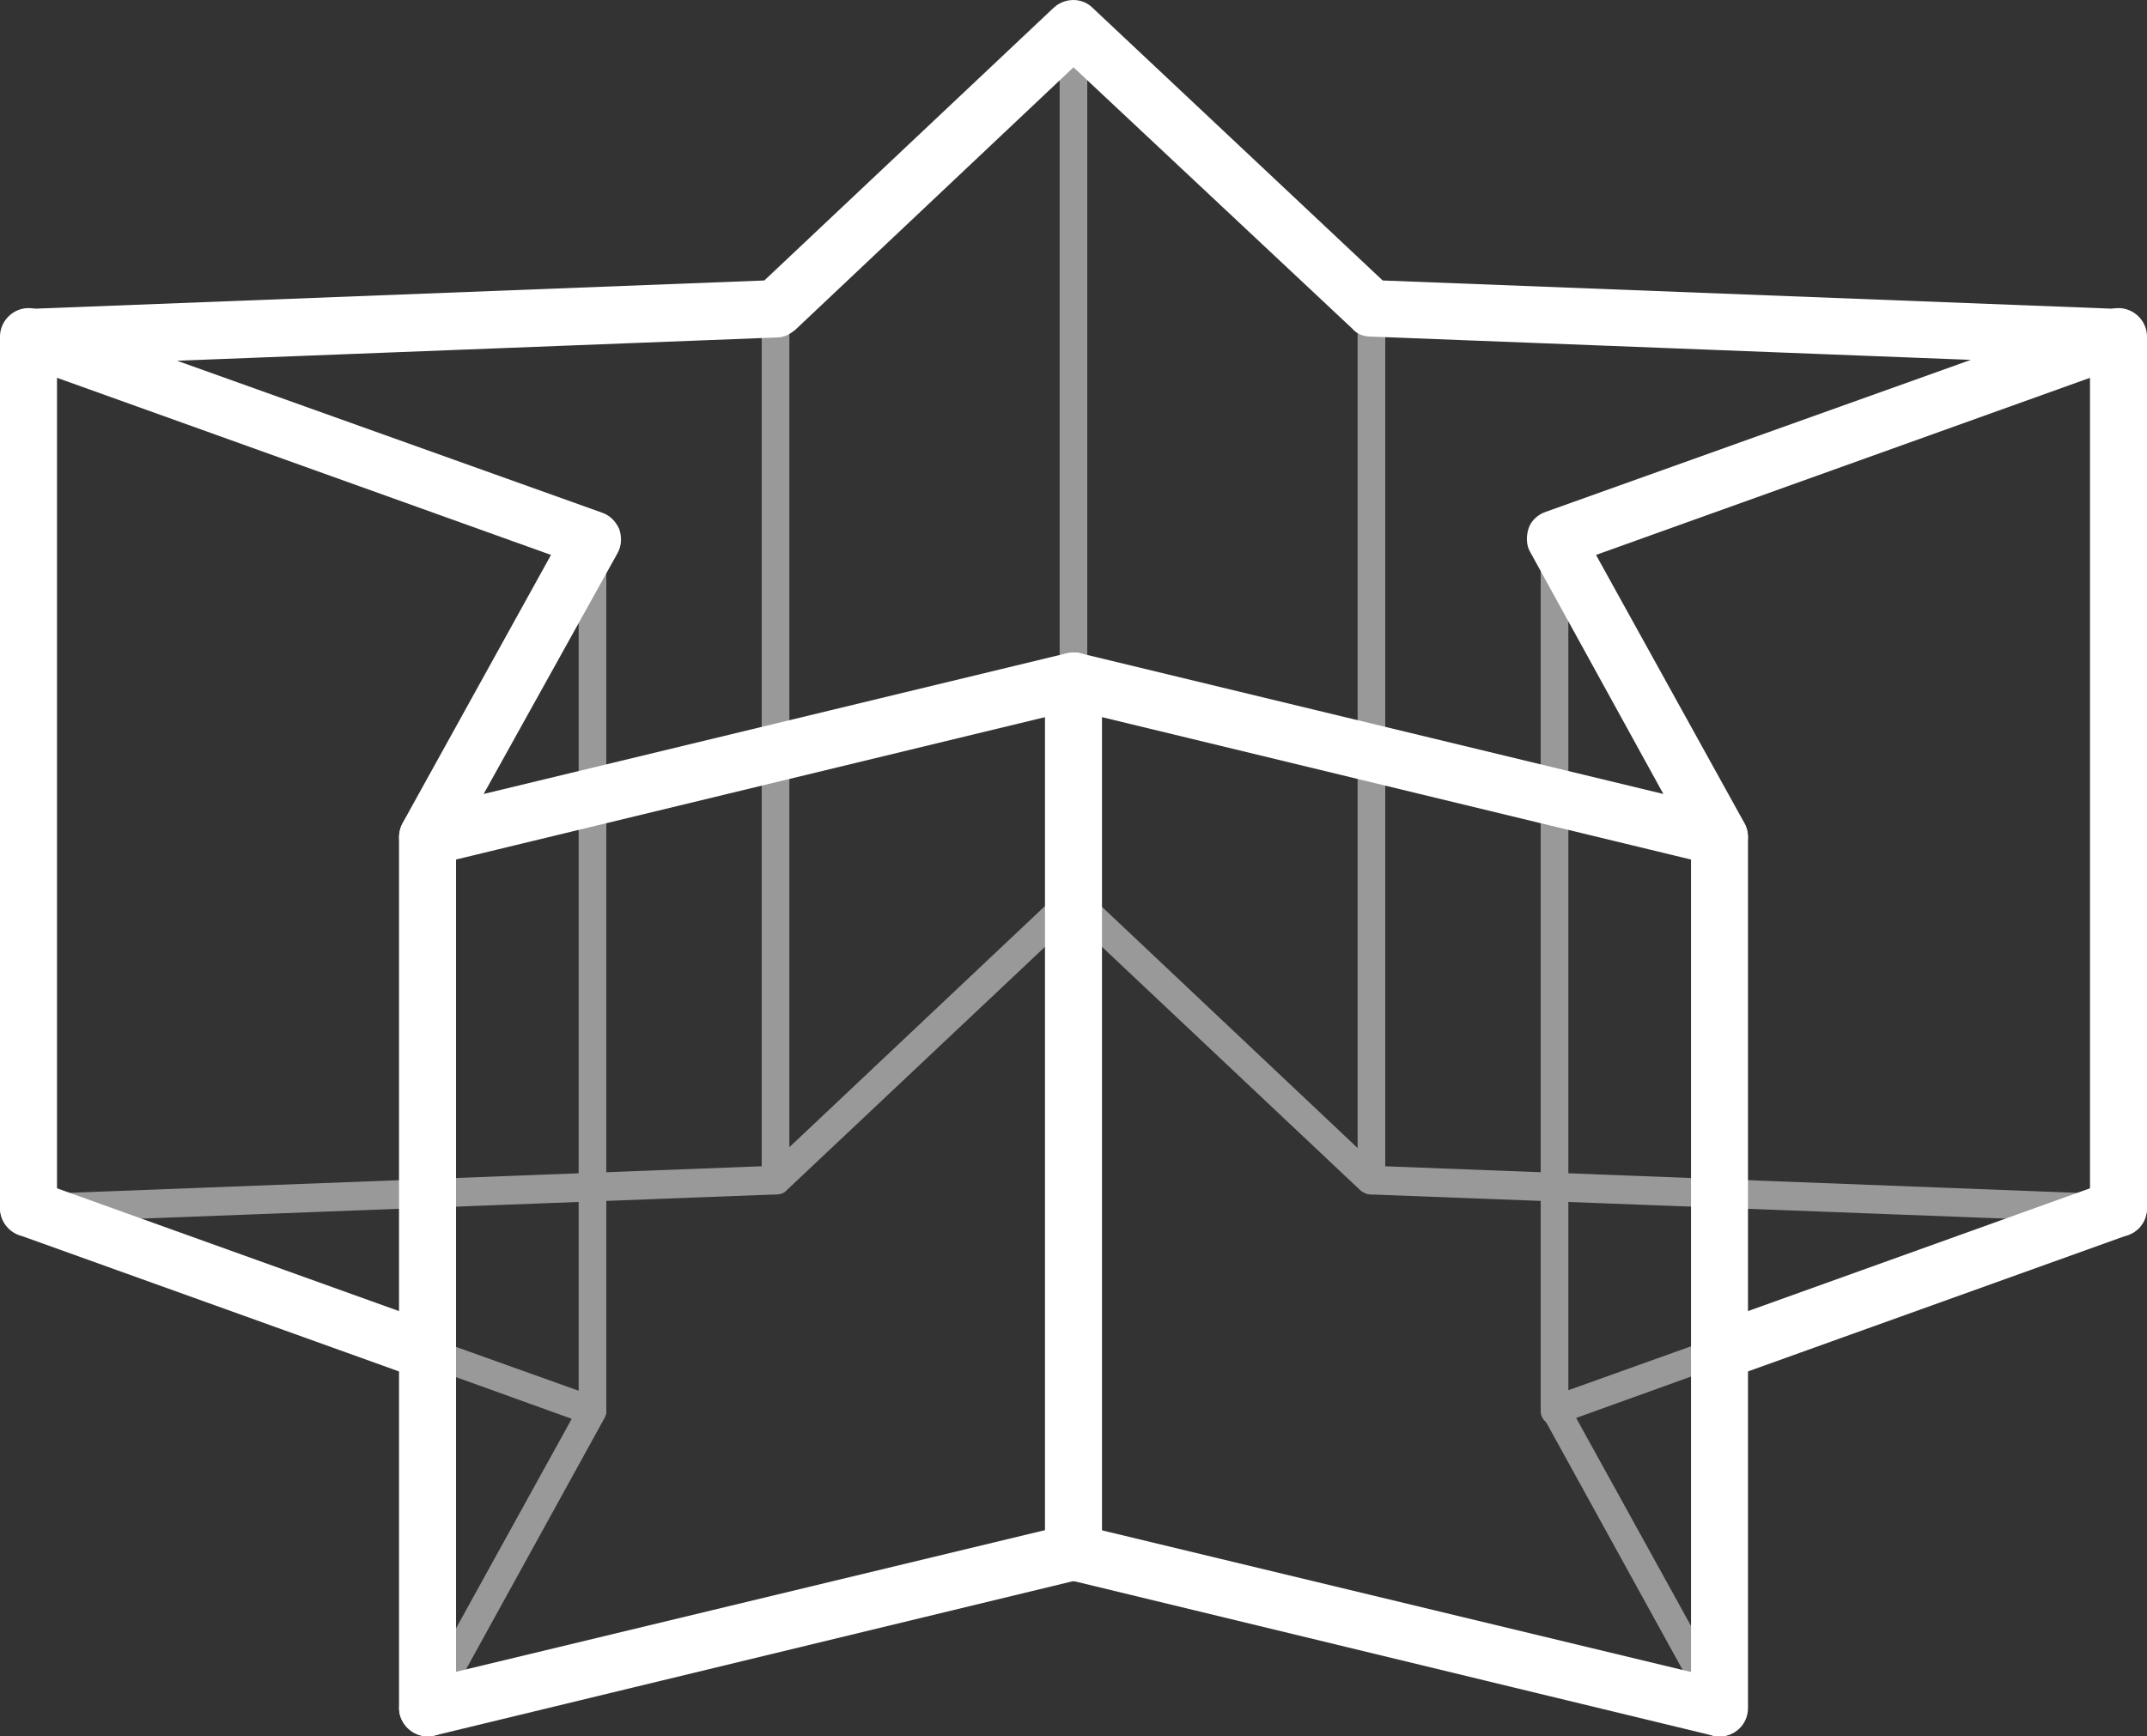
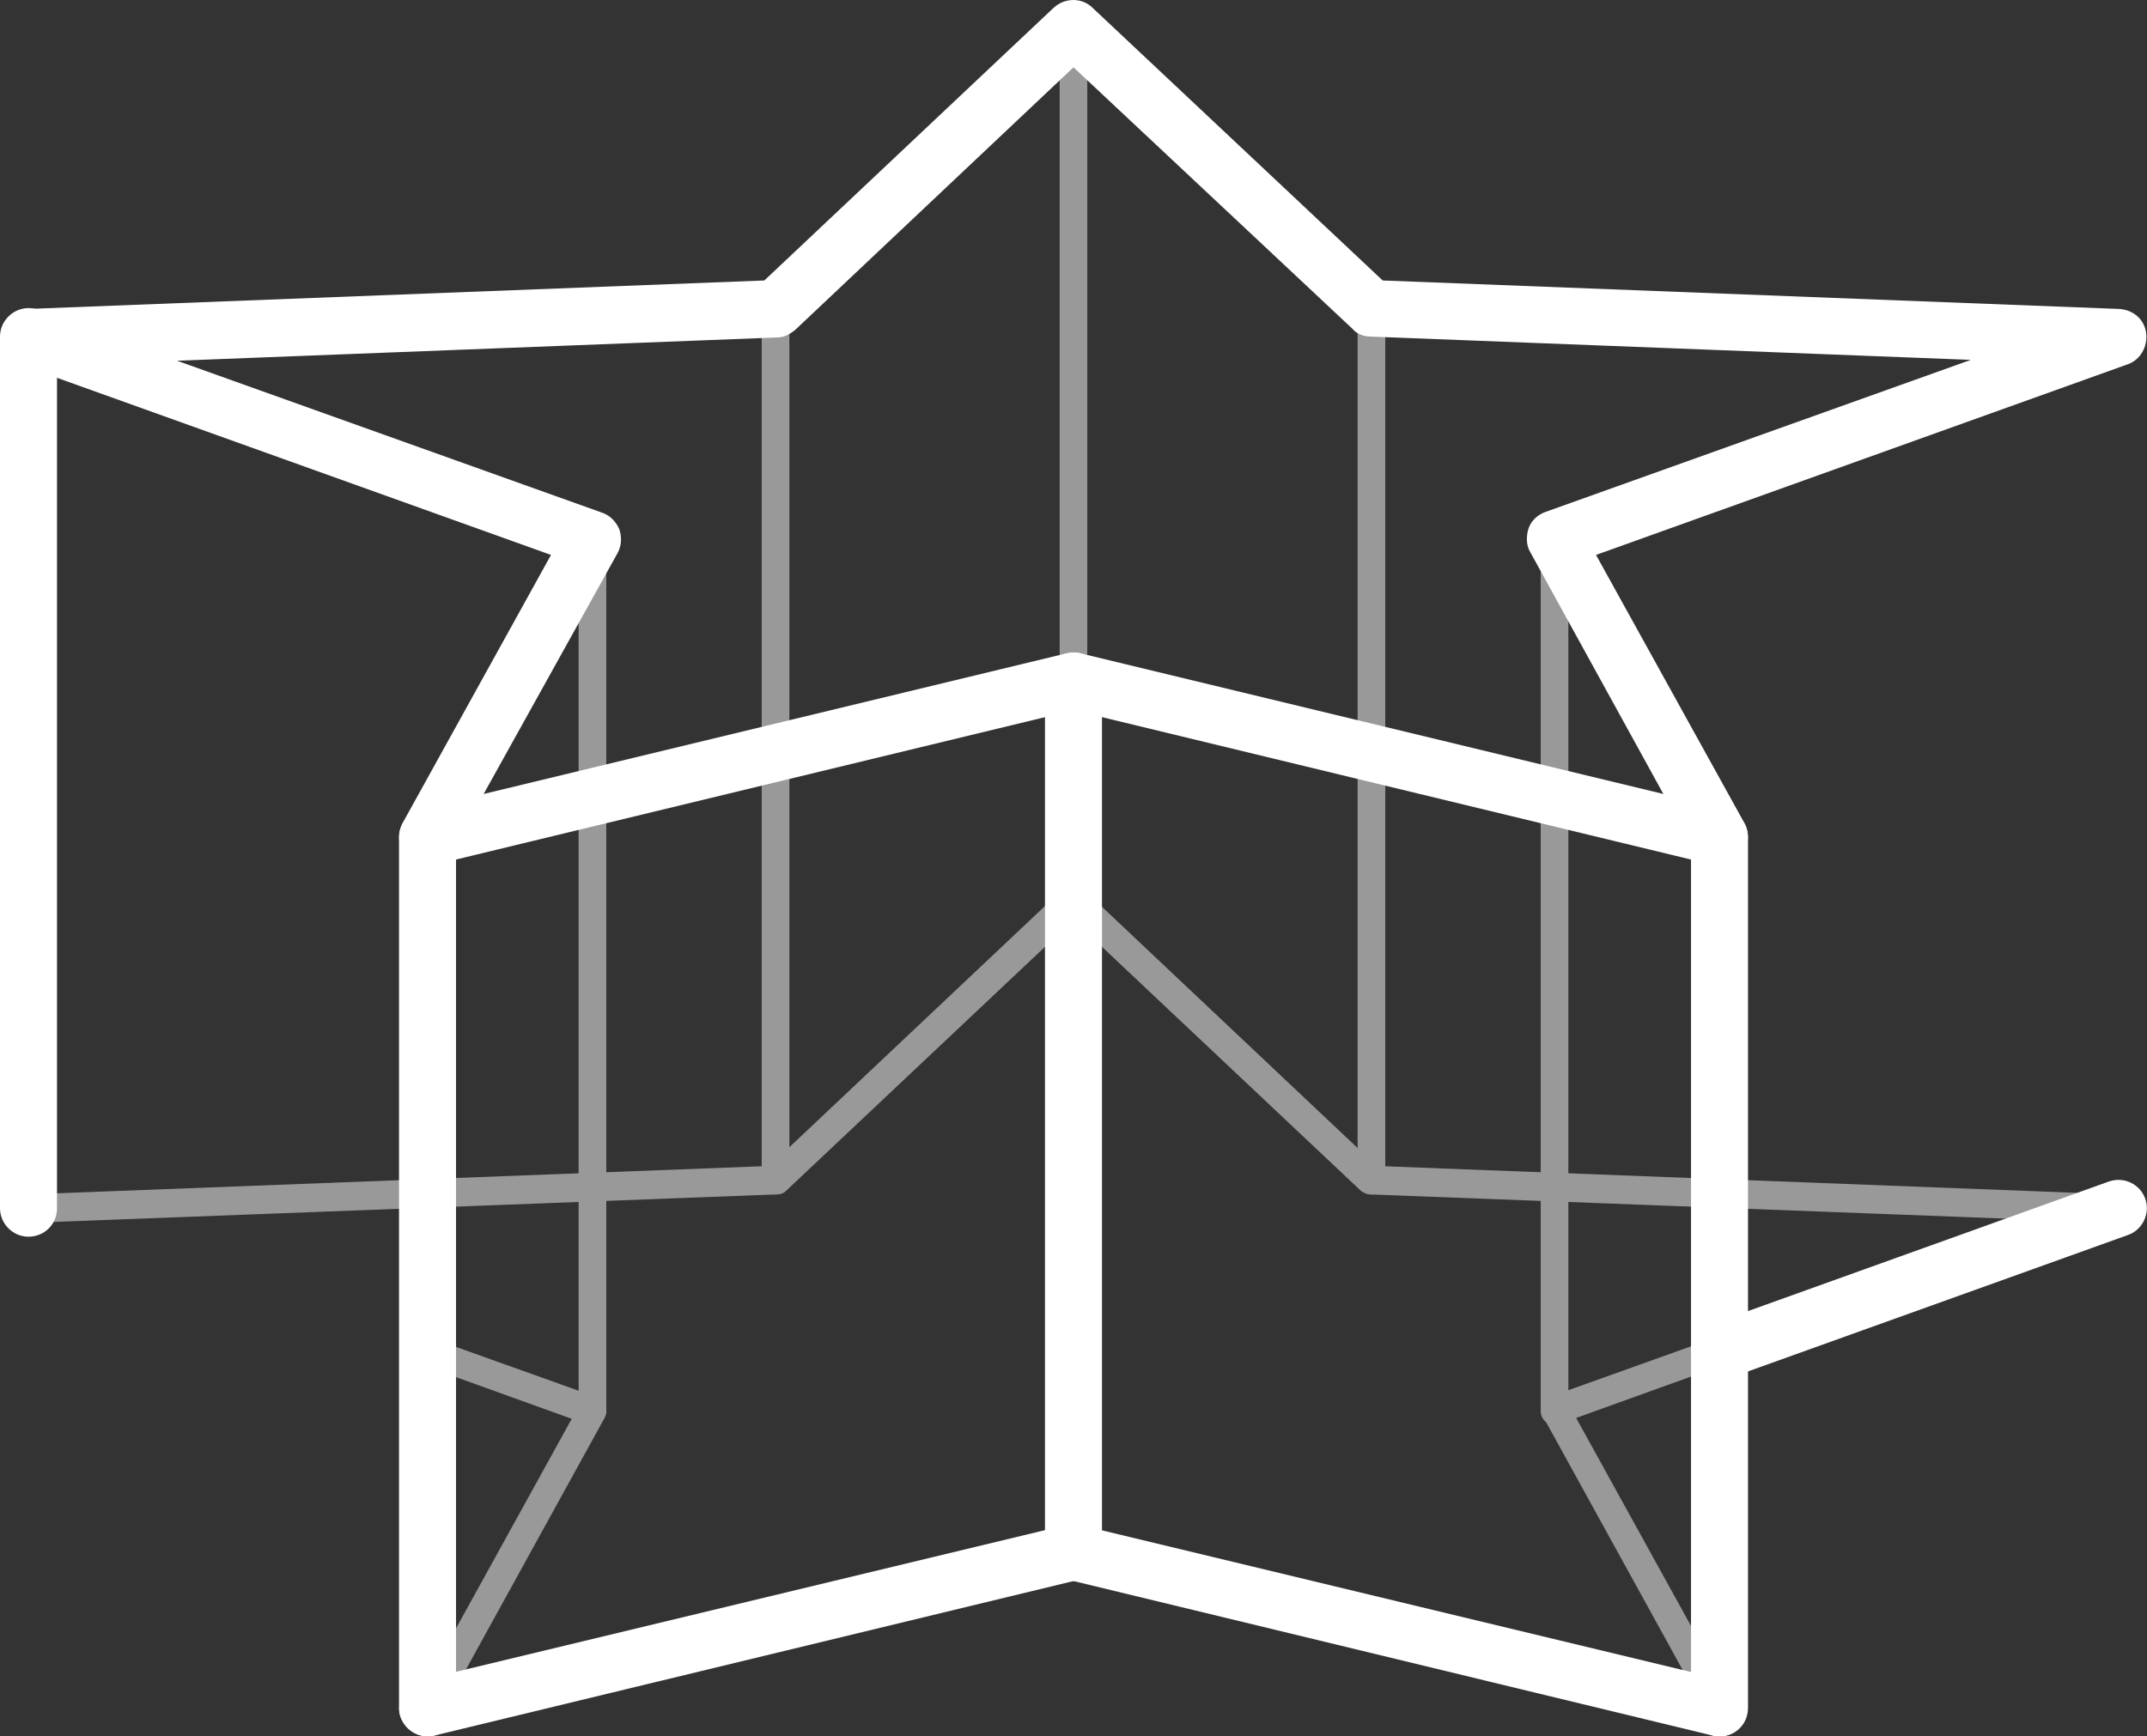
<svg xmlns="http://www.w3.org/2000/svg" width="89" height="72" viewBox="0 0 89 72" fill="none">
  <rect x="0" y="0" width="89" height="72" fill="#333333" stroke="none" />
  <g opacity="0.5">
    <path d="M17.721 71.427C17.614 71.427 17.543 71.392 17.435 71.356C17.149 71.213 17.041 70.855 17.22 70.569L23.7 58.831L17.543 56.612C17.22 56.505 17.077 56.183 17.184 55.861C17.292 55.539 17.65 55.396 17.936 55.503L24.738 57.936C24.917 58.008 25.025 58.115 25.096 58.294C25.168 58.473 25.132 58.652 25.061 58.795L18.259 71.141C18.151 71.32 17.936 71.427 17.721 71.427Z" fill="white" />
    <path d="M71.278 71.428C71.064 71.428 70.885 71.32 70.777 71.106L63.975 58.76C63.904 58.617 63.868 58.438 63.939 58.259C64.011 58.08 64.118 57.972 64.297 57.901L71.1 55.467C71.386 55.36 71.744 55.503 71.851 55.825C71.959 56.147 71.816 56.469 71.493 56.577L65.336 58.795L71.816 70.533C71.959 70.819 71.851 71.177 71.601 71.32C71.457 71.392 71.386 71.428 71.278 71.428Z" fill="white" />
    <path d="M87.818 50.708L56.815 49.527C56.672 49.527 56.528 49.455 56.421 49.384L44.499 38.147L32.578 49.384C32.471 49.491 32.327 49.527 32.184 49.527L1.181 50.708C1.181 50.708 1.181 50.708 1.145 50.708C0.823 50.708 0.572 50.457 0.572 50.135C0.572 49.813 0.823 49.527 1.145 49.527L31.898 48.346L44.07 36.859C44.285 36.644 44.643 36.644 44.893 36.859L57.065 48.346L87.818 49.527C88.14 49.527 88.391 49.813 88.391 50.135C88.391 50.457 88.14 50.708 87.818 50.708Z" fill="white" />
    <path d="M64.44 59.082C64.118 59.082 63.867 58.831 63.867 58.509V22.366C63.867 22.044 64.118 21.794 64.44 21.794C64.762 21.794 65.013 22.044 65.013 22.366V58.509C65.049 58.795 64.762 59.082 64.44 59.082Z" fill="white" />
-     <path d="M56.85 49.527C56.528 49.527 56.277 49.276 56.277 48.955V12.811C56.277 12.489 56.528 12.239 56.85 12.239C57.172 12.239 57.423 12.489 57.423 12.811V48.955C57.423 49.276 57.172 49.527 56.85 49.527Z" fill="white" />
+     <path d="M56.85 49.527C56.528 49.527 56.277 49.276 56.277 48.955V12.811C56.277 12.489 56.528 12.239 56.85 12.239C57.172 12.239 57.423 12.489 57.423 12.811V48.955C57.423 49.276 57.172 49.527 56.85 49.527" fill="white" />
    <path d="M32.149 49.527C31.827 49.527 31.576 49.276 31.576 48.955V12.811C31.576 12.489 31.827 12.239 32.149 12.239C32.471 12.239 32.722 12.489 32.722 12.811V48.955C32.758 49.276 32.507 49.527 32.149 49.527Z" fill="white" />
    <path d="M24.559 59.082C24.237 59.082 23.986 58.831 23.986 58.509V22.366C23.986 22.044 24.237 21.794 24.559 21.794C24.881 21.794 25.132 22.044 25.132 22.366V58.509C25.132 58.795 24.881 59.082 24.559 59.082Z" fill="white" />
    <path d="M44.499 37.897C44.176 37.897 43.926 37.646 43.926 37.324V1.181C43.926 0.859 44.176 0.608 44.499 0.608C44.821 0.608 45.071 0.859 45.071 1.181V37.324C45.071 37.646 44.821 37.897 44.499 37.897Z" fill="white" />
  </g>
-   <path d="M17.722 57.221C17.579 57.221 17.471 57.185 17.328 57.149L0.788 51.209C0.18 50.994 -0.142 50.314 0.072 49.706C0.287 49.097 0.967 48.775 1.576 48.99L18.116 54.93C18.724 55.145 19.047 55.825 18.832 56.433C18.653 56.934 18.223 57.221 17.722 57.221Z" fill="white" />
  <path d="M71.279 72C71.172 72 71.1 72 70.993 71.964L44.501 65.558L18.008 71.964C17.364 72.107 16.755 71.713 16.576 71.105C16.433 70.461 16.827 69.853 17.436 69.674L44.214 63.232C44.393 63.197 44.572 63.197 44.751 63.232L71.53 69.674C72.174 69.817 72.568 70.461 72.389 71.105C72.282 71.642 71.817 72 71.279 72Z" fill="white" />
  <path d="M71.279 35.893C71.172 35.893 71.1 35.893 70.993 35.857L44.5 29.451L18.008 35.857C17.543 35.964 17.077 35.785 16.791 35.427C16.504 35.07 16.469 34.569 16.683 34.139L22.841 23.01L0.788 15.101C0.251 14.922 -0.071 14.386 0.036 13.813C0.108 13.241 0.609 12.847 1.146 12.811L31.684 11.63L43.677 0.322C44.142 -0.107 44.858 -0.107 45.288 0.322L57.317 11.63L87.855 12.811C88.428 12.847 88.893 13.241 88.965 13.813C89.036 14.386 88.714 14.922 88.213 15.101L66.16 23.01L72.317 34.139C72.532 34.533 72.496 35.07 72.21 35.427C71.995 35.714 71.637 35.893 71.279 35.893ZM44.5 27.054C44.608 27.054 44.679 27.054 44.787 27.09L68.952 32.922L63.439 22.903C63.26 22.616 63.26 22.223 63.367 21.901C63.475 21.578 63.761 21.328 64.083 21.221L81.697 14.922L56.816 13.956C56.529 13.956 56.243 13.849 56.064 13.634L44.5 2.791L32.973 13.67C32.758 13.849 32.507 13.992 32.221 13.992L7.34 14.958L24.953 21.256C25.276 21.364 25.526 21.614 25.669 21.936C25.777 22.258 25.777 22.616 25.598 22.938L20.049 32.922L44.214 27.09C44.321 27.09 44.393 27.054 44.5 27.054Z" fill="white" />
  <path d="M71.279 72C70.635 72 70.098 71.463 70.098 70.819V56.04C70.098 55.396 70.635 54.859 71.279 54.859C71.924 54.859 72.46 55.396 72.46 56.04V70.819C72.46 71.499 71.924 72 71.279 72Z" fill="white" />
  <path d="M71.279 57.221C70.635 57.221 70.098 56.684 70.098 56.04V34.712C70.098 34.068 70.635 33.531 71.279 33.531C71.924 33.531 72.46 34.068 72.46 34.712V56.04C72.46 56.684 71.924 57.221 71.279 57.221Z" fill="white" />
-   <path d="M87.818 51.28C87.174 51.28 86.637 50.744 86.637 50.099V13.956C86.637 13.312 87.174 12.775 87.818 12.775C88.463 12.775 89 13.312 89 13.956V50.099C89 50.779 88.463 51.28 87.818 51.28Z" fill="white" />
  <path d="M1.181 51.28C0.537 51.28 0 50.744 0 50.099V13.956C0 13.312 0.537 12.775 1.181 12.775C1.826 12.775 2.363 13.312 2.363 13.956V50.099C2.363 50.779 1.826 51.28 1.181 51.28Z" fill="white" />
  <path d="M17.722 72C17.078 72 16.541 71.463 16.541 70.819V34.712C16.541 34.068 17.078 33.531 17.722 33.531C18.367 33.531 18.904 34.068 18.904 34.712V70.855C18.904 71.499 18.367 72 17.722 72Z" fill="white" />
  <path d="M44.5 65.559C43.855 65.559 43.318 65.022 43.318 64.378V28.235C43.318 27.59 43.855 27.054 44.5 27.054C45.144 27.054 45.681 27.59 45.681 28.235V64.378C45.681 65.022 45.144 65.559 44.5 65.559Z" fill="white" />
  <path d="M71.278 57.221C70.777 57.221 70.347 56.934 70.168 56.433C69.953 55.825 70.276 55.145 70.884 54.93L87.424 48.99C88.033 48.775 88.713 49.097 88.928 49.706C89.142 50.314 88.82 50.994 88.212 51.209L71.672 57.149C71.529 57.185 71.421 57.221 71.278 57.221Z" fill="white" />
</svg>